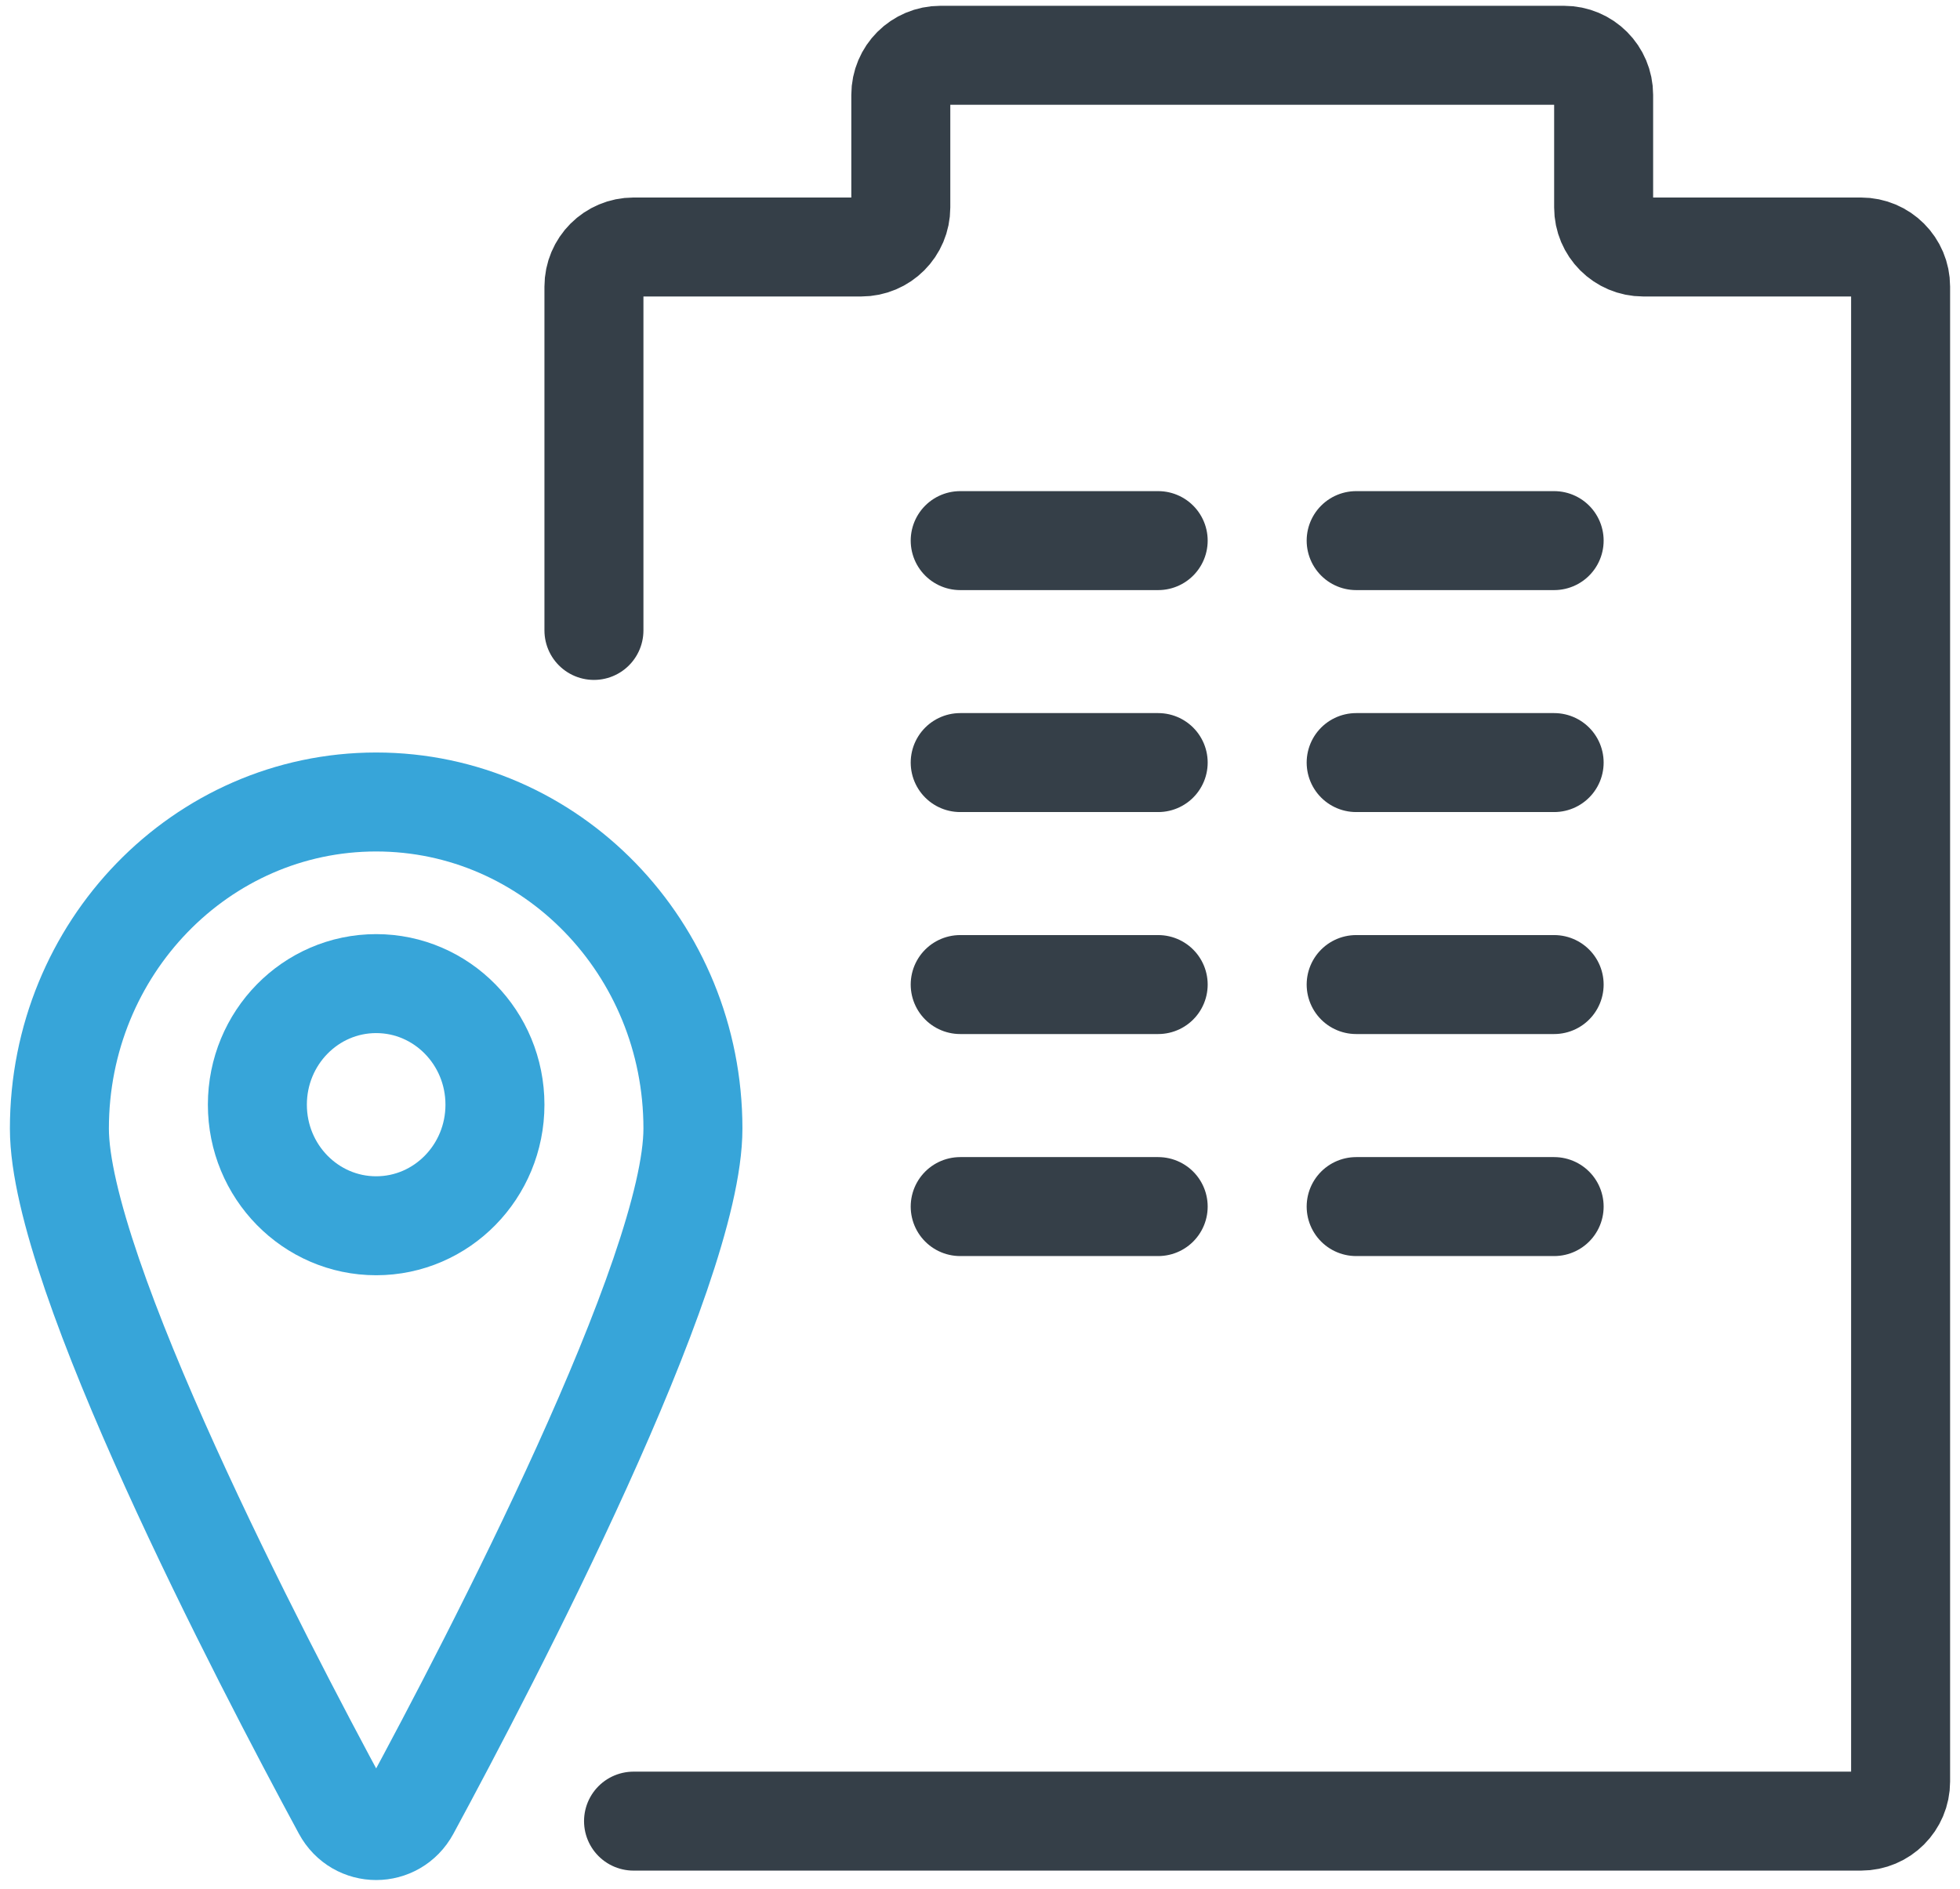
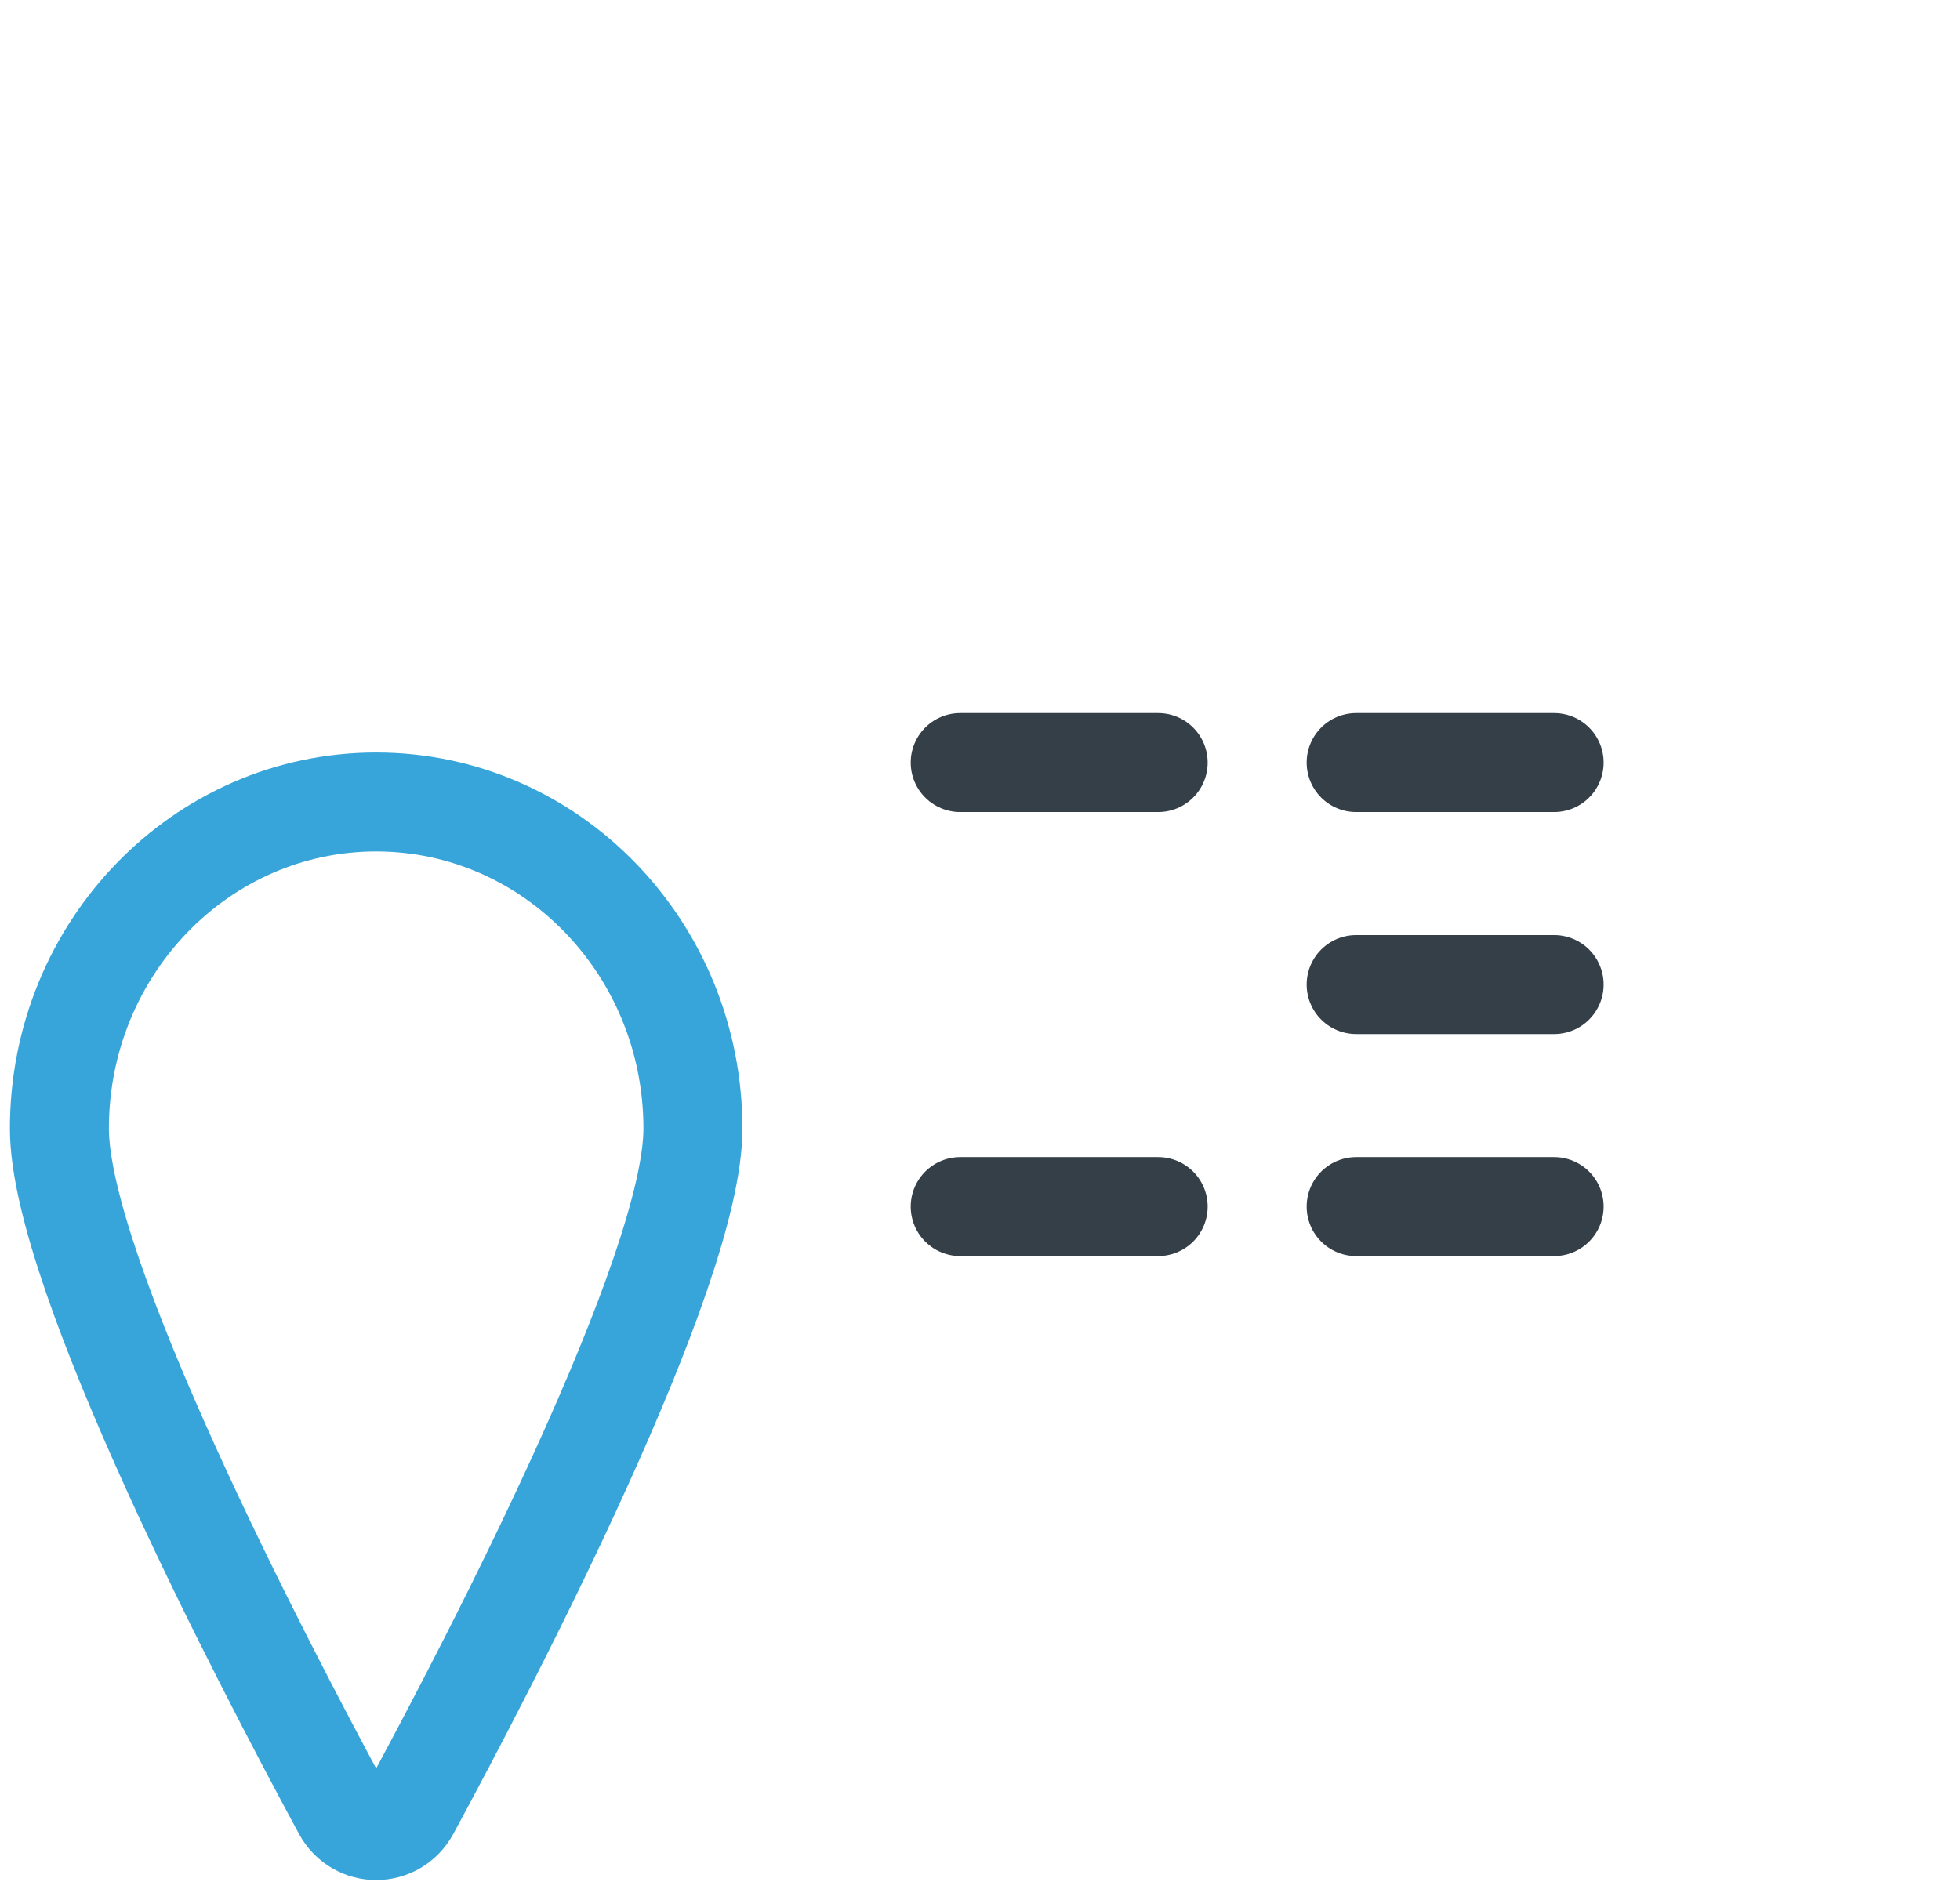
<svg xmlns="http://www.w3.org/2000/svg" width="83" height="80" viewBox="0 0 99 95" fill="none">
-   <path d="M30 31.64V14.268C30 13.164 30.895 12.268 32 12.268H43.5C44.605 12.268 45.5 11.373 45.5 10.268V4.582C45.5 3.477 46.395 2.582 47.5 2.582H79C80.105 2.582 81 3.477 81 4.582V10.268C81 11.373 81.895 12.268 83 12.268H94C95.105 12.268 96 13.164 96 14.268V89.796C96 90.9 95.105 91.796 94 91.796H32" stroke="#353F48" stroke-width="5" stroke-linecap="round" />
-   <line x1="48.5" y1="27.102" x2="58.5" y2="27.102" stroke="#353F48" stroke-width="5" stroke-linecap="round" />
-   <line x1="68.5" y1="27.102" x2="78.5" y2="27.102" stroke="#353F48" stroke-width="5" stroke-linecap="round" />
  <line x1="48.5" y1="38.316" x2="58.5" y2="38.316" stroke="#353F48" stroke-width="5" stroke-linecap="round" />
  <line x1="68.5" y1="38.316" x2="78.5" y2="38.316" stroke="#353F48" stroke-width="5" stroke-linecap="round" />
-   <line x1="48.5" y1="49.531" x2="58.5" y2="49.531" stroke="#353F48" stroke-width="5" stroke-linecap="round" />
  <line x1="68.5" y1="49.531" x2="78.5" y2="49.531" stroke="#353F48" stroke-width="5" stroke-linecap="round" />
  <line x1="48.5" y1="60.748" x2="58.5" y2="60.748" stroke="#353F48" stroke-width="5" stroke-linecap="round" />
  <line x1="68.5" y1="60.748" x2="78.5" y2="60.748" stroke="#353F48" stroke-width="5" stroke-linecap="round" />
  <path d="M35 56.807C35 64.074 24.824 83.624 20.703 91.244C19.961 92.615 18.039 92.615 17.297 91.244C13.176 83.624 3 64.074 3 56.807C3 47.694 10.163 40.307 19 40.307C27.837 40.307 35 47.694 35 56.807Z" stroke="#37A5D9" stroke-width="5" stroke-linecap="round" />
-   <ellipse cx="19" cy="55.6" rx="6" ry="6.117" stroke="#37A5D9" stroke-width="5" stroke-linecap="round" />
</svg>